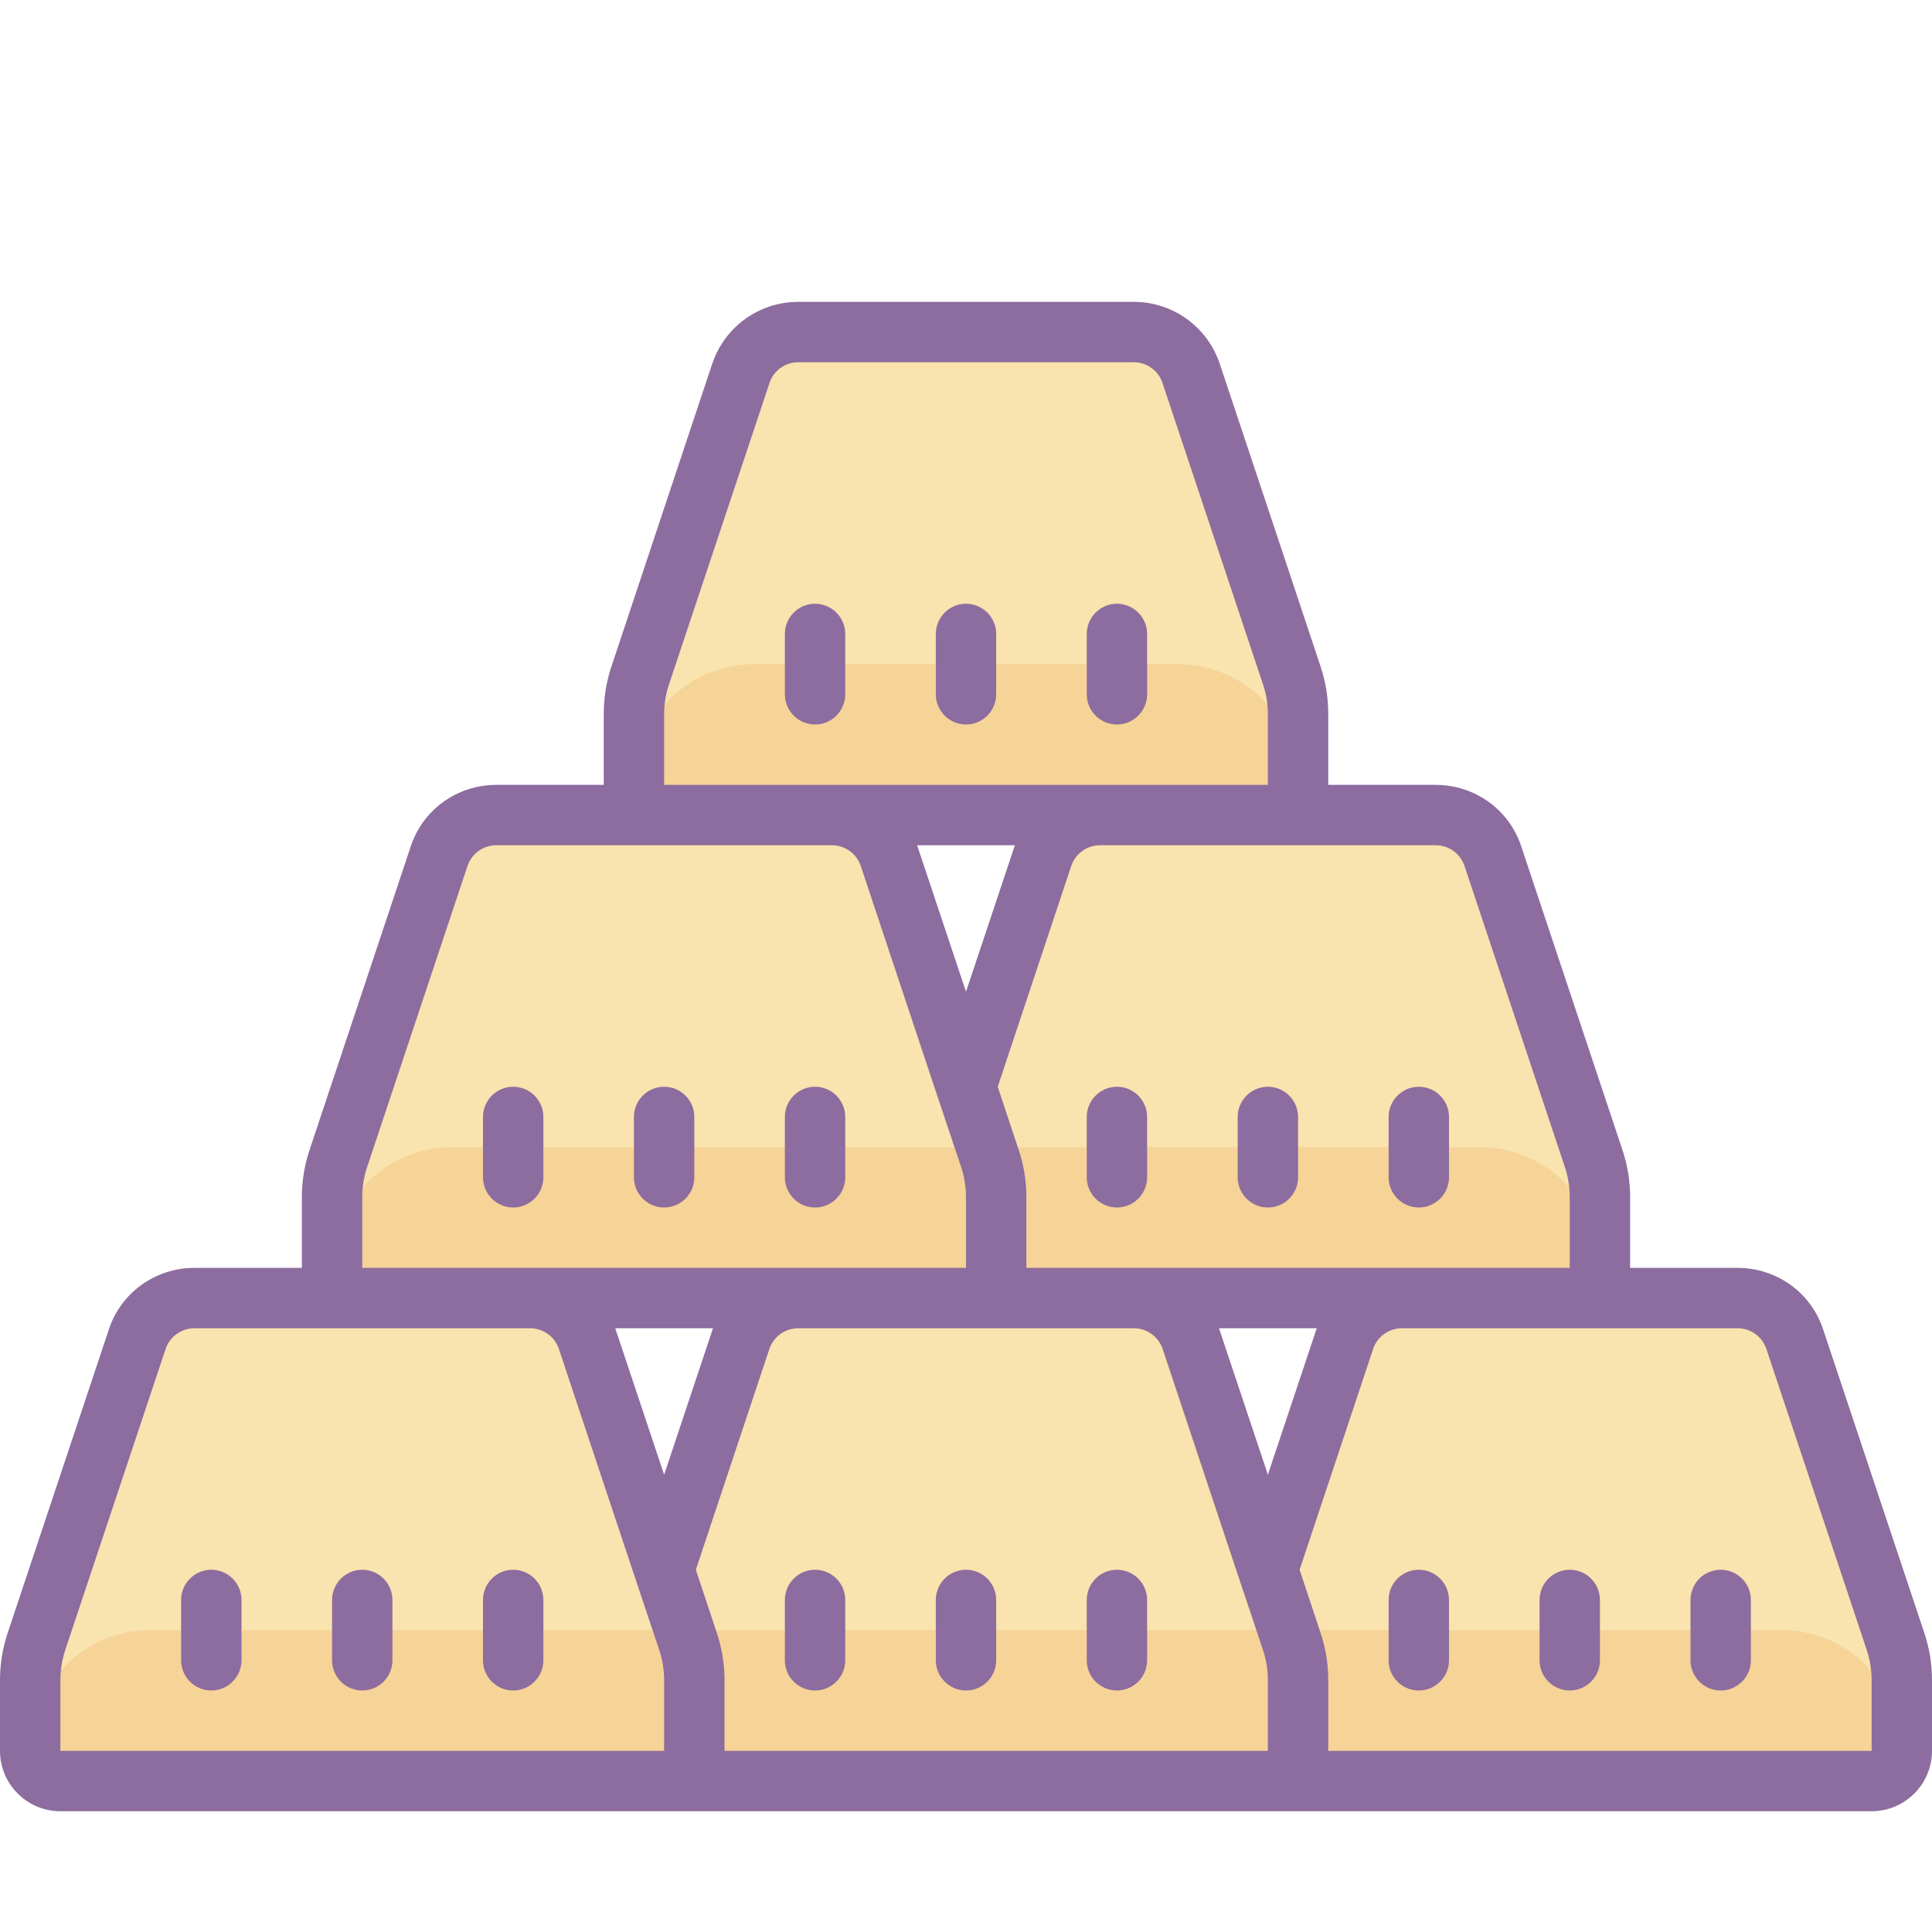
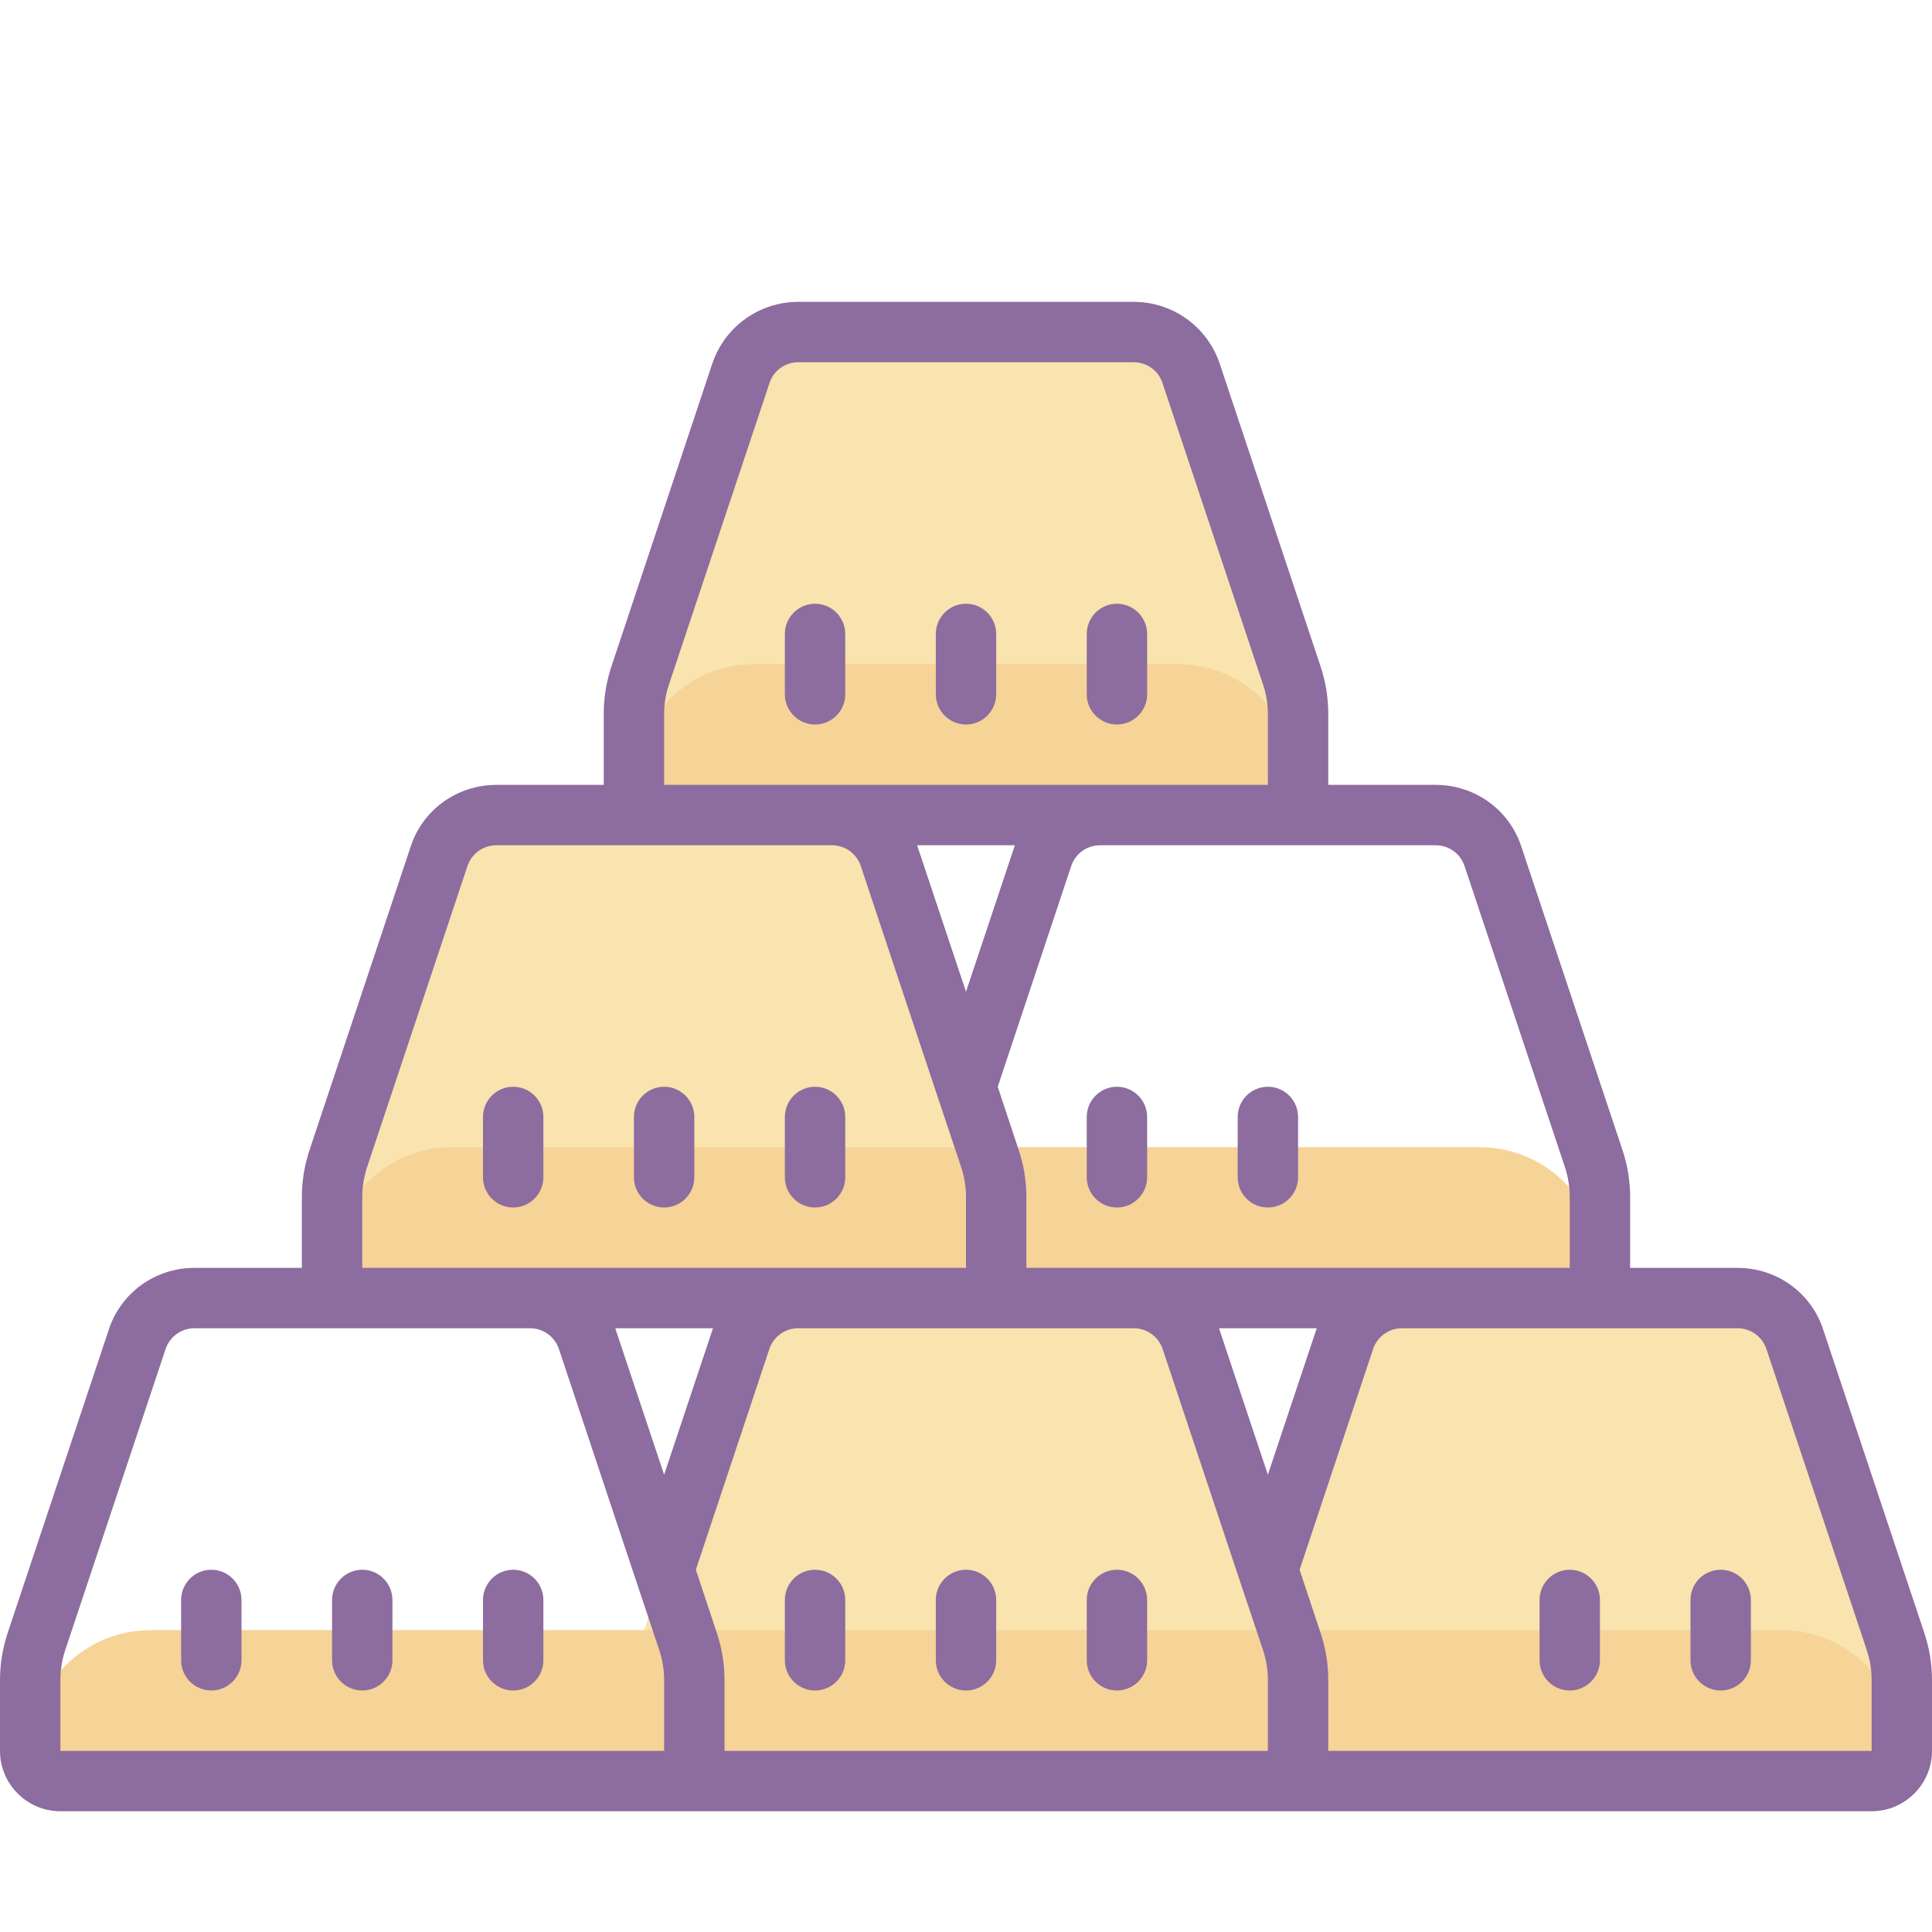
<svg xmlns="http://www.w3.org/2000/svg" viewBox="0 0 64 64" version="1.1" width="100" height="100" style="fill: rgb(0, 0, 0);">
  <g id="surface1">
    <path style=" fill:#F9E3AE;" d="M 57.559 43 L 46.441 43 C 45.582 43 44.816 43.551 44.547 44.367 L 41.207 54.387 C 41.07 54.793 41 55.219 41 55.648 L 41 58 C 41 58.551 41.449 59 42 59 L 62 59 C 62.551 59 63 58.551 63 58 L 63 55.648 C 63 55.219 62.93 54.793 62.797 54.383 L 59.457 44.367 C 59.184 43.551 58.418 43 57.559 43 Z " />
    <path style=" fill:#F9E3AE;" d="M 37.559 43 L 26.441 43 C 25.582 43 24.816 43.551 24.547 44.367 L 21.207 54.387 C 21.07 54.793 21 55.219 21 55.648 L 21 58 C 21 58.551 21.449 59 22 59 L 42 59 C 42.551 59 43 58.551 43 58 L 43 55.648 C 43 55.219 42.93 54.793 42.797 54.383 L 39.457 44.367 C 39.184 43.551 38.418 43 37.559 43 Z " />
-     <path style=" fill:#F9E3AE;" d="M 47.559 27 L 36.441 27 C 35.582 27 34.816 27.551 34.547 28.367 L 31.207 38.387 C 31.07 38.793 31 39.219 31 39.648 L 31 42 C 31 42.551 31.449 43 32 43 L 52 43 C 52.551 43 53 42.551 53 42 L 53 39.648 C 53 39.219 52.93 38.793 52.797 38.383 L 49.457 28.367 C 49.184 27.551 48.418 27 47.559 27 Z " />
    <path style=" fill:#F9E3AE;" d="M 37.559 11 L 26.441 11 C 25.582 11 24.816 11.551 24.547 12.367 L 21.207 22.387 C 21.07 22.793 21 23.219 21 23.648 L 21 26 C 21 26.551 21.449 27 22 27 L 42 27 C 42.551 27 43 26.551 43 26 L 43 23.648 C 43 23.219 42.93 22.793 42.797 22.383 L 39.457 12.367 C 39.184 11.551 38.418 11 37.559 11 Z " />
    <path style=" fill:#F9E3AE;" d="M 27.559 27 L 16.441 27 C 15.582 27 14.816 27.551 14.547 28.367 L 11.207 38.387 C 11.07 38.793 11 39.219 11 39.648 L 11 42 C 11 42.551 11.449 43 12 43 L 32 43 C 32.551 43 33 42.551 33 42 L 33 39.648 C 33 39.219 32.93 38.793 32.797 38.383 L 29.457 28.367 C 29.184 27.551 28.418 27 27.559 27 Z " />
-     <path style=" fill:#F9E3AE;" d="M 17.559 43 L 6.441 43 C 5.582 43 4.816 43.551 4.547 44.367 L 1.203 54.383 C 1.07 54.793 1 55.219 1 55.648 L 1 58 C 1 58.551 1.449 59 2 59 L 22 59 C 22.551 59 23 58.551 23 58 L 23 55.648 C 23 55.219 22.93 54.793 22.797 54.383 L 19.457 44.367 C 19.184 43.551 18.418 43 17.559 43 Z " />
    <path style=" fill:#F6D397;" d="M 63 59 L 1 59 L 1 58 C 1 55.789 2.789 54 5 54 L 59 54 C 61.211 54 63 55.789 63 58 Z " />
    <path style=" fill:#F6D397;" d="M 53 43 L 11 43 L 11 42 C 11 39.789 12.789 38 15 38 L 49 38 C 51.211 38 53 39.789 53 42 Z " />
    <path style=" fill:#F6D397;" d="M 43 27 L 21 27 L 21 26 C 21 23.789 22.789 22 25 22 L 39 22 C 41.211 22 43 23.789 43 26 Z " />
    <path style=" fill:#8D6C9F;" d="M 63.738 54.07 L 60.398 44.051 C 60 42.82 58.852 42 57.559 42 L 54 42 L 54 39.648 C 54 39.109 53.91 38.578 53.738 38.07 L 50.398 28.051 C 50 26.82 48.852 26 47.559 26 L 44 26 L 44 23.648 C 44 23.109 43.914 22.578 43.742 22.066 L 40.406 12.051 C 39.996 10.824 38.852 10 37.559 10 L 26.441 10 C 25.148 10 24.004 10.824 23.594 12.051 L 20.258 22.066 C 20.086 22.578 20 23.109 20 23.648 L 20 26 L 16.441 26 C 15.148 26 14 26.82 13.602 28.051 L 10.262 38.07 C 10.09 38.578 10 39.109 10 39.648 L 10 42 L 6.441 42 C 5.148 42 4 42.82 3.602 44.051 L 0.262 54.07 C 0.09 54.578 0 55.109 0 55.648 L 0 58 C 0 59.102 0.898 60 2 60 L 62 60 C 63.102 60 64 59.102 64 58 L 64 55.648 C 64 55.109 63.91 54.578 63.738 54.07 Z M 47.559 28 C 47.988 28 48.371 28.27 48.512 28.68 L 51.852 38.699 C 51.949 39.012 52 39.328 52 39.648 L 52 42 L 34 42 L 34 39.648 C 34 39.109 33.91 38.578 33.738 38.07 L 33.051 36 L 35.488 28.68 C 35.629 28.27 36.012 28 36.441 28 Z M 43.621 44 C 43.613 44.016 43.605 44.031 43.602 44.051 L 42 48.852 L 40.398 44.051 C 40.395 44.031 40.387 44.016 40.379 44 Z M 32 32.852 L 30.398 28.051 C 30.395 28.031 30.387 28.016 30.379 28 L 33.621 28 C 33.613 28.016 33.605 28.031 33.602 28.051 Z M 22 23.648 C 22 23.324 22.051 23.008 22.152 22.699 L 25.492 12.684 C 25.629 12.273 26.012 12 26.441 12 L 37.559 12 C 37.988 12 38.371 12.273 38.508 12.684 L 41.848 22.699 C 41.949 23.008 42 23.324 42 23.648 L 42 26 L 22 26 Z M 12 39.648 C 12 39.328 12.051 39.012 12.148 38.699 L 15.488 28.68 C 15.629 28.27 16.012 28 16.441 28 L 27.559 28 C 27.988 28 28.371 28.27 28.512 28.68 L 30.949 36 L 31.852 38.699 C 31.949 39.012 32 39.328 32 39.648 L 32 42 L 12 42 Z M 23.621 44 C 23.613 44.016 23.605 44.031 23.602 44.051 L 22 48.852 L 20.398 44.051 C 20.395 44.031 20.387 44.016 20.379 44 Z M 20 58 L 2 58 L 2 55.648 C 2 55.328 2.051 55.012 2.148 54.699 L 5.488 44.68 C 5.629 44.27 6.012 44 6.441 44 L 17.559 44 C 17.988 44 18.371 44.27 18.512 44.68 L 20.949 52 L 21.852 54.699 C 21.949 55.012 22 55.328 22 55.648 L 22 58 Z M 40 58 L 24 58 L 24 55.648 C 24 55.109 23.91 54.578 23.738 54.07 L 23.051 52 L 25.488 44.68 C 25.629 44.27 26.012 44 26.441 44 L 37.559 44 C 37.988 44 38.371 44.27 38.512 44.68 L 40.949 52 L 41.852 54.699 C 41.949 55.012 42 55.328 42 55.648 L 42 58 Z M 62 58 L 44 58 L 44 55.648 C 44 55.109 43.91 54.578 43.738 54.07 L 43.051 52 L 45.488 44.68 C 45.629 44.27 46.012 44 46.441 44 L 57.559 44 C 57.988 44 58.371 44.27 58.512 44.68 L 61.852 54.699 C 61.949 55.012 62 55.328 62 55.648 Z " />
-     <path style=" fill:#8D6C9F;" d="M 47 52 C 46.449 52 46 52.449 46 53 L 46 55 C 46 55.551 46.449 56 47 56 C 47.551 56 48 55.551 48 55 L 48 53 C 48 52.449 47.551 52 47 52 Z " />
    <path style=" fill:#8D6C9F;" d="M 52 52 C 51.449 52 51 52.449 51 53 L 51 55 C 51 55.551 51.449 56 52 56 C 52.551 56 53 55.551 53 55 L 53 53 C 53 52.449 52.551 52 52 52 Z " />
    <path style=" fill:#8D6C9F;" d="M 57 52 C 56.449 52 56 52.449 56 53 L 56 55 C 56 55.551 56.449 56 57 56 C 57.551 56 58 55.551 58 55 L 58 53 C 58 52.449 57.551 52 57 52 Z " />
    <path style=" fill:#8D6C9F;" d="M 27 52 C 26.449 52 26 52.449 26 53 L 26 55 C 26 55.551 26.449 56 27 56 C 27.551 56 28 55.551 28 55 L 28 53 C 28 52.449 27.551 52 27 52 Z " />
    <path style=" fill:#8D6C9F;" d="M 32 52 C 31.449 52 31 52.449 31 53 L 31 55 C 31 55.551 31.449 56 32 56 C 32.551 56 33 55.551 33 55 L 33 53 C 33 52.449 32.551 52 32 52 Z " />
    <path style=" fill:#8D6C9F;" d="M 37 52 C 36.449 52 36 52.449 36 53 L 36 55 C 36 55.551 36.449 56 37 56 C 37.551 56 38 55.551 38 55 L 38 53 C 38 52.449 37.551 52 37 52 Z " />
    <path style=" fill:#8D6C9F;" d="M 7 52 C 6.449 52 6 52.449 6 53 L 6 55 C 6 55.551 6.449 56 7 56 C 7.551 56 8 55.551 8 55 L 8 53 C 8 52.449 7.551 52 7 52 Z " />
    <path style=" fill:#8D6C9F;" d="M 12 52 C 11.449 52 11 52.449 11 53 L 11 55 C 11 55.551 11.449 56 12 56 C 12.551 56 13 55.551 13 55 L 13 53 C 13 52.449 12.551 52 12 52 Z " />
    <path style=" fill:#8D6C9F;" d="M 17 52 C 16.449 52 16 52.449 16 53 L 16 55 C 16 55.551 16.449 56 17 56 C 17.551 56 18 55.551 18 55 L 18 53 C 18 52.449 17.551 52 17 52 Z " />
    <path style=" fill:#8D6C9F;" d="M 37 36 C 36.449 36 36 36.449 36 37 L 36 39 C 36 39.551 36.449 40 37 40 C 37.551 40 38 39.551 38 39 L 38 37 C 38 36.449 37.551 36 37 36 Z " />
    <path style=" fill:#8D6C9F;" d="M 41 37 L 41 39 C 41 39.551 41.449 40 42 40 C 42.551 40 43 39.551 43 39 L 43 37 C 43 36.449 42.551 36 42 36 C 41.449 36 41 36.449 41 37 Z " />
-     <path style=" fill:#8D6C9F;" d="M 47 40 C 47.551 40 48 39.551 48 39 L 48 37 C 48 36.449 47.551 36 47 36 C 46.449 36 46 36.449 46 37 L 46 39 C 46 39.551 46.449 40 47 40 Z " />
    <path style=" fill:#8D6C9F;" d="M 28 23 L 28 21 C 28 20.449 27.551 20 27 20 C 26.449 20 26 20.449 26 21 L 26 23 C 26 23.551 26.449 24 27 24 C 27.551 24 28 23.551 28 23 Z " />
    <path style=" fill:#8D6C9F;" d="M 32 24 C 32.551 24 33 23.551 33 23 L 33 21 C 33 20.449 32.551 20 32 20 C 31.449 20 31 20.449 31 21 L 31 23 C 31 23.551 31.449 24 32 24 Z " />
    <path style=" fill:#8D6C9F;" d="M 37 24 C 37.551 24 38 23.551 38 23 L 38 21 C 38 20.449 37.551 20 37 20 C 36.449 20 36 20.449 36 21 L 36 23 C 36 23.551 36.449 24 37 24 Z " />
    <path style=" fill:#8D6C9F;" d="M 18 39 L 18 37 C 18 36.449 17.551 36 17 36 C 16.449 36 16 36.449 16 37 L 16 39 C 16 39.551 16.449 40 17 40 C 17.551 40 18 39.551 18 39 Z " />
    <path style=" fill:#8D6C9F;" d="M 22 40 C 22.551 40 23 39.551 23 39 L 23 37 C 23 36.449 22.551 36 22 36 C 21.449 36 21 36.449 21 37 L 21 39 C 21 39.551 21.449 40 22 40 Z " />
    <path style=" fill:#8D6C9F;" d="M 27 40 C 27.551 40 28 39.551 28 39 L 28 37 C 28 36.449 27.551 36 27 36 C 26.449 36 26 36.449 26 37 L 26 39 C 26 39.551 26.449 40 27 40 Z " />
  </g>
</svg>